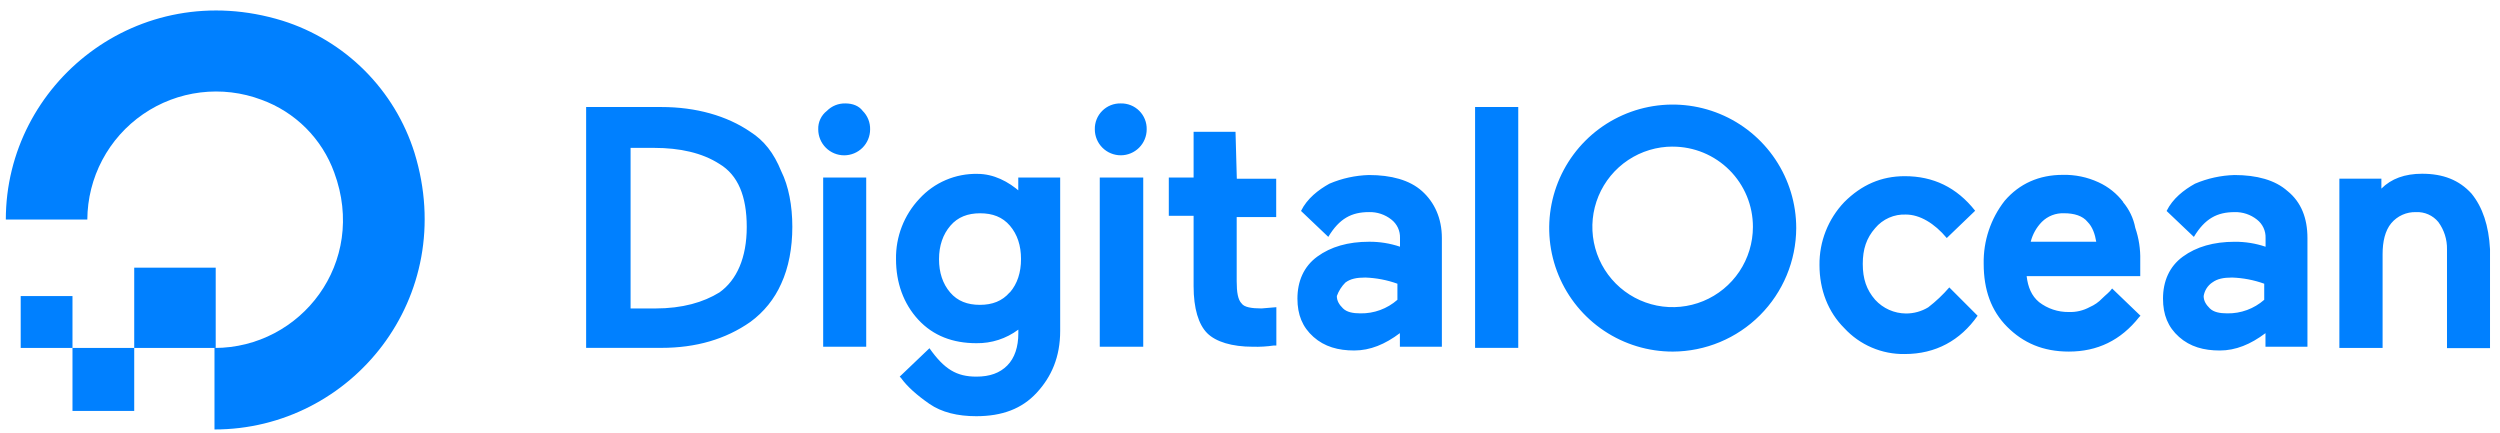
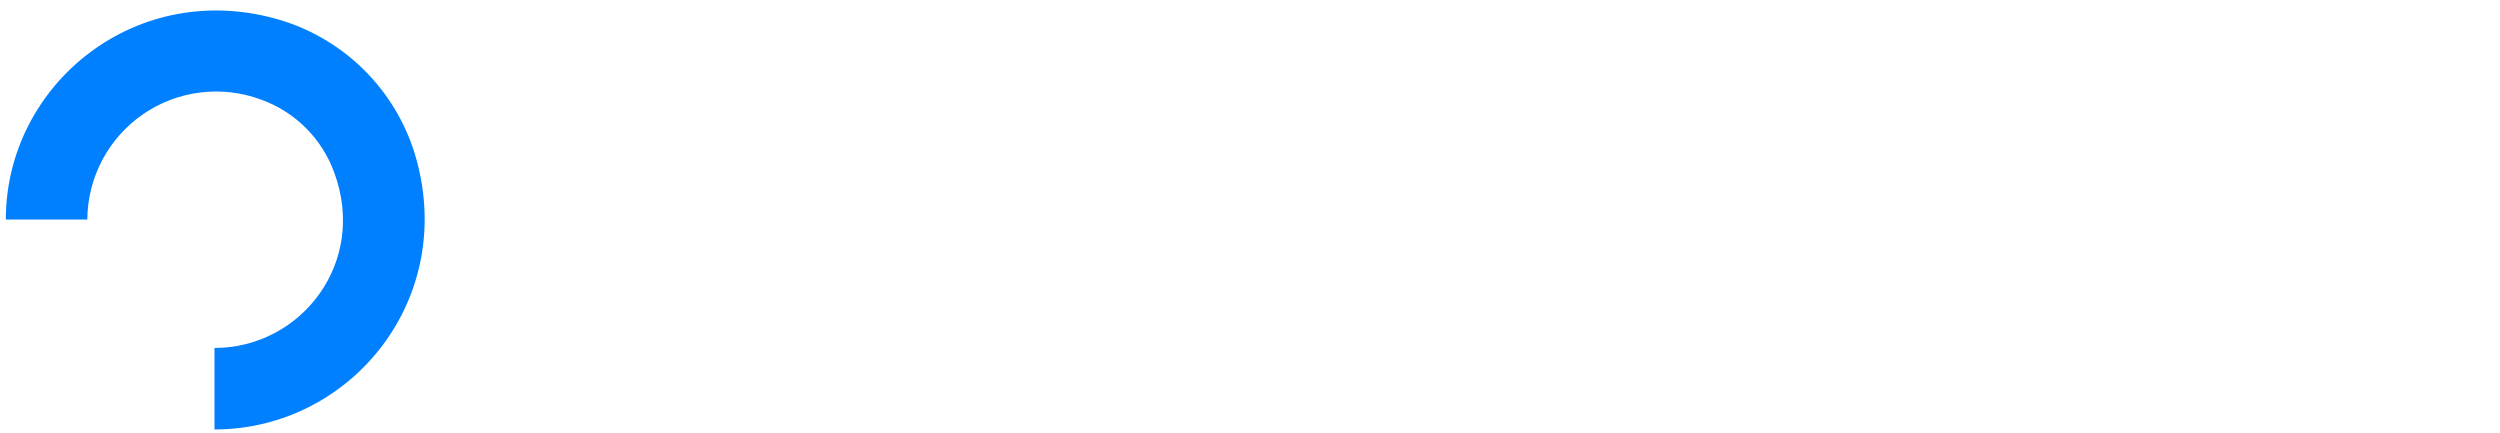
<svg xmlns="http://www.w3.org/2000/svg" width="179" height="31" viewBox="0 0 179 31" fill="none">
  <path d="M15.357 30.75V24.914C21.545 24.914 26.318 18.812 23.932 12.356C23.498 11.158 22.806 10.07 21.905 9.168C21.004 8.267 19.915 7.575 18.717 7.141C17.326 6.618 15.83 6.439 14.355 6.619C12.88 6.799 11.47 7.333 10.246 8.175C9.022 9.017 8.019 10.143 7.324 11.456C6.629 12.769 6.261 14.231 6.252 15.717H0.417C0.417 5.989 9.877 -1.705 20.219 1.48C22.441 2.178 24.462 3.403 26.109 5.05C27.756 6.698 28.981 8.719 29.678 10.941C32.861 21.289 25.17 30.75 15.357 30.75Z" fill="#0080FF" />
-   <path d="M15.445 24.914H9.61V19.166H15.445V24.914ZM9.61 29.424H5.19V24.914H9.61V29.424ZM5.19 24.914H1.482V21.2H5.19V24.914ZM53.724 9.438C52.045 8.288 49.835 7.663 47.358 7.663H41.967V24.907H47.36C49.836 24.907 51.958 24.288 53.726 23.05C54.691 22.347 55.454 21.401 55.936 20.309C56.468 19.159 56.731 17.744 56.731 16.24C56.731 14.737 56.467 13.322 55.936 12.26C55.403 10.941 54.697 10.057 53.724 9.438ZM45.15 10.588H46.829C48.686 10.588 50.277 10.943 51.514 11.739C52.84 12.534 53.467 14.046 53.467 16.249C53.467 18.452 52.756 20.052 51.514 20.936C50.365 21.646 48.862 22.086 46.916 22.086H45.15V10.588ZM60.532 7.405C60.286 7.399 60.041 7.443 59.813 7.534C59.585 7.626 59.378 7.763 59.206 7.938C59.004 8.094 58.843 8.295 58.735 8.526C58.627 8.757 58.576 9.01 58.586 9.264C58.586 9.756 58.782 10.229 59.13 10.577C59.478 10.925 59.95 11.121 60.443 11.121C60.935 11.121 61.407 10.925 61.756 10.577C62.104 10.229 62.3 9.756 62.3 9.264C62.306 9.018 62.262 8.774 62.17 8.546C62.079 8.318 61.942 8.111 61.767 7.938C61.502 7.583 61.057 7.405 60.524 7.405H60.532ZM58.927 12.711H62.021V24.827H58.939V12.711H58.927ZM73.084 13.776C72.196 12.981 71.131 12.45 69.989 12.45C69.21 12.433 68.436 12.583 67.72 12.889C67.003 13.195 66.36 13.651 65.834 14.226C64.73 15.395 64.127 16.95 64.155 18.559C64.155 20.24 64.687 21.741 65.752 22.892C66.817 24.042 68.227 24.573 69.908 24.573C70.99 24.59 72.046 24.248 72.913 23.6V23.864C72.913 24.837 72.649 25.64 72.118 26.172C71.587 26.705 70.875 26.967 69.908 26.967C68.488 26.967 67.609 26.435 66.549 24.933L64.419 26.967L64.508 27.056C64.95 27.676 65.656 28.299 66.54 28.913C67.424 29.527 68.573 29.8 69.899 29.8C71.756 29.8 73.171 29.268 74.23 28.119C75.29 26.971 75.909 25.554 75.909 23.698V12.711H72.908V13.776H73.085H73.084ZM72.29 20.939C71.757 21.559 71.047 21.827 70.16 21.827C69.272 21.827 68.562 21.562 68.03 20.939C67.497 20.316 67.234 19.519 67.234 18.552C67.234 17.584 67.517 16.778 68.049 16.159C68.582 15.539 69.292 15.271 70.179 15.271C71.067 15.271 71.777 15.536 72.31 16.159C72.842 16.782 73.105 17.579 73.105 18.546C73.105 19.514 72.84 20.321 72.31 20.934L72.29 20.939ZM78.762 12.71H81.856V24.825H78.743V12.711L78.762 12.71ZM80.246 7.405C80.001 7.399 79.757 7.443 79.528 7.534C79.3 7.626 79.093 7.762 78.92 7.936C78.746 8.109 78.609 8.316 78.518 8.545C78.427 8.773 78.383 9.017 78.389 9.262C78.389 9.755 78.585 10.227 78.933 10.575C79.281 10.923 79.754 11.119 80.246 11.119C80.739 11.119 81.211 10.923 81.559 10.575C81.907 10.227 82.103 9.755 82.103 9.262C82.109 9.017 82.065 8.772 81.974 8.544C81.883 8.316 81.746 8.109 81.572 7.935C81.398 7.761 81.191 7.625 80.963 7.534C80.734 7.443 80.49 7.399 80.244 7.405H80.246ZM88.463 9.438H85.462V12.711H83.686V15.452H85.462V20.494C85.462 22.091 85.817 23.234 86.434 23.854C87.052 24.473 88.209 24.827 89.706 24.827C90.209 24.841 90.712 24.811 91.209 24.738H91.387V21.995L90.322 22.084C89.612 22.084 89.079 21.995 88.902 21.729C88.637 21.465 88.547 20.934 88.547 20.131V15.541H91.376V12.798H88.556L88.463 9.438ZM105.613 7.663H108.707V24.907H105.616V7.673L105.613 7.663ZM139.564 20.584C139.112 21.107 138.608 21.583 138.061 22.004C137.579 22.296 137.026 22.449 136.463 22.446C136.048 22.442 135.639 22.354 135.26 22.185C134.881 22.016 134.542 21.771 134.262 21.465C133.642 20.754 133.374 19.961 133.374 18.899C133.374 17.838 133.639 17.043 134.262 16.334C134.53 16.013 134.869 15.758 135.253 15.589C135.636 15.42 136.053 15.342 136.472 15.362C137.445 15.362 138.504 15.981 139.388 17.043L141.421 15.09C140.095 13.409 138.416 12.614 136.381 12.614C134.702 12.614 133.287 13.233 132.05 14.47C130.892 15.685 130.255 17.303 130.275 18.981C130.275 20.756 130.894 22.341 132.05 23.492C132.6 24.09 133.27 24.564 134.017 24.884C134.763 25.204 135.569 25.363 136.381 25.349C138.591 25.349 140.359 24.376 141.597 22.608L139.564 20.573V20.584ZM152.029 14.472C151.564 13.859 150.954 13.371 150.254 13.052C149.452 12.681 148.575 12.498 147.691 12.52C146.011 12.52 144.597 13.139 143.535 14.376C142.53 15.662 142 17.255 142.032 18.887C142.032 20.744 142.564 22.247 143.711 23.398C144.858 24.548 146.274 25.173 148.131 25.173C150.163 25.173 151.845 24.378 153.171 22.696L153.259 22.608L151.227 20.655C151.049 20.919 150.785 21.097 150.517 21.365C150.266 21.63 149.964 21.84 149.629 21.985C149.169 22.236 148.65 22.359 148.126 22.34C147.356 22.351 146.605 22.101 145.995 21.63C145.463 21.188 145.2 20.564 145.108 19.773H153.242V18.622C153.261 17.838 153.141 17.057 152.887 16.315C152.757 15.629 152.451 14.989 151.999 14.458L152.029 14.472ZM145.399 17.309C145.534 16.774 145.809 16.284 146.194 15.889C146.403 15.681 146.653 15.518 146.928 15.411C147.203 15.305 147.497 15.256 147.792 15.269C148.502 15.269 149.118 15.447 149.471 15.889C149.826 16.244 150.004 16.776 150.091 17.309H145.399ZM163.788 13.682C162.9 12.887 161.578 12.532 159.987 12.532C159.014 12.56 158.056 12.77 157.161 13.153C156.366 13.595 155.563 14.218 155.129 15.106L157.081 16.963C157.876 15.637 158.76 15.188 159.998 15.188C160.576 15.172 161.142 15.361 161.595 15.72C161.797 15.876 161.958 16.077 162.066 16.308C162.174 16.539 162.225 16.792 162.215 17.046V17.666C161.503 17.425 160.756 17.306 160.005 17.311C158.502 17.311 157.264 17.666 156.291 18.376C155.318 19.086 154.871 20.151 154.871 21.383C154.871 22.533 155.226 23.417 156.02 24.124C156.813 24.83 157.795 25.096 158.936 25.096C160.078 25.096 161.146 24.654 162.208 23.854V24.827H165.213V17.044C165.213 15.624 164.771 14.479 163.793 13.684L163.788 13.682ZM158.4 20.227C158.755 19.963 159.195 19.872 159.82 19.872C160.605 19.899 161.381 20.048 162.119 20.314V21.465C161.387 22.108 160.441 22.455 159.467 22.437C158.934 22.437 158.494 22.349 158.224 22.082C157.955 21.816 157.782 21.55 157.782 21.195C157.814 20.999 157.885 20.811 157.991 20.644C158.098 20.477 158.238 20.333 158.402 20.222L158.4 20.227ZM176.959 13.86C176.072 12.887 174.927 12.44 173.423 12.44C172.185 12.44 171.213 12.795 170.507 13.505V12.795H167.499V24.91H170.594V18.193C170.594 17.305 170.771 16.512 171.213 15.983C171.429 15.725 171.702 15.519 172.009 15.381C172.317 15.243 172.651 15.177 172.988 15.188C173.291 15.173 173.594 15.229 173.871 15.353C174.149 15.476 174.394 15.663 174.586 15.898C175.001 16.463 175.219 17.149 175.205 17.85V24.924H178.285V17.84C178.196 16.159 177.754 14.833 176.959 13.86ZM101.816 13.682C100.928 12.887 99.606 12.532 98.015 12.532C97.041 12.559 96.082 12.769 95.186 13.152C94.391 13.594 93.588 14.217 93.153 15.104L95.106 16.961C95.901 15.635 96.785 15.186 98.022 15.186C98.601 15.171 99.166 15.359 99.62 15.718C99.822 15.874 99.983 16.076 100.091 16.306C100.198 16.537 100.249 16.79 100.24 17.044V17.664C99.528 17.424 98.781 17.304 98.029 17.309C96.527 17.309 95.289 17.664 94.316 18.374C93.343 19.084 92.896 20.149 92.896 21.381C92.896 22.531 93.251 23.415 94.044 24.122C94.838 24.828 95.82 25.095 96.961 25.095C98.102 25.095 99.171 24.653 100.232 23.852V24.825H103.238V17.044C103.238 15.624 102.705 14.479 101.818 13.684L101.816 13.682ZM96.336 20.227C96.691 19.963 97.131 19.872 97.756 19.872C98.541 19.899 99.316 20.048 100.055 20.314V21.465C99.323 22.108 98.377 22.455 97.403 22.437C96.87 22.437 96.43 22.349 96.16 22.082C95.891 21.816 95.718 21.55 95.718 21.195C95.85 20.829 96.062 20.496 96.338 20.222L96.336 20.227ZM119.77 25.174C118.02 25.175 116.31 24.657 114.855 23.686C113.4 22.715 112.266 21.334 111.597 19.718C110.927 18.102 110.751 16.323 111.092 14.608C111.433 12.892 112.275 11.316 113.511 10.079C114.748 8.841 116.324 7.999 118.039 7.657C119.755 7.316 121.533 7.491 123.15 8.16C124.766 8.829 126.147 9.963 127.119 11.417C128.091 12.872 128.61 14.582 128.61 16.331C128.601 18.673 127.667 20.917 126.011 22.574C124.356 24.23 122.112 25.165 119.77 25.174ZM119.77 10.496C118.633 10.494 117.521 10.83 116.574 11.46C115.628 12.09 114.89 12.987 114.453 14.037C114.017 15.087 113.901 16.243 114.122 17.358C114.342 18.474 114.889 19.499 115.692 20.304C116.495 21.109 117.519 21.657 118.634 21.88C119.749 22.103 120.905 21.99 121.956 21.556C123.007 21.122 123.905 20.386 124.538 19.441C125.17 18.496 125.508 17.384 125.509 16.247C125.51 15.492 125.363 14.744 125.075 14.046C124.786 13.348 124.363 12.714 123.829 12.18C123.295 11.646 122.661 11.223 121.964 10.934C121.266 10.646 120.518 10.498 119.762 10.499" fill="#0080FF" />
</svg>